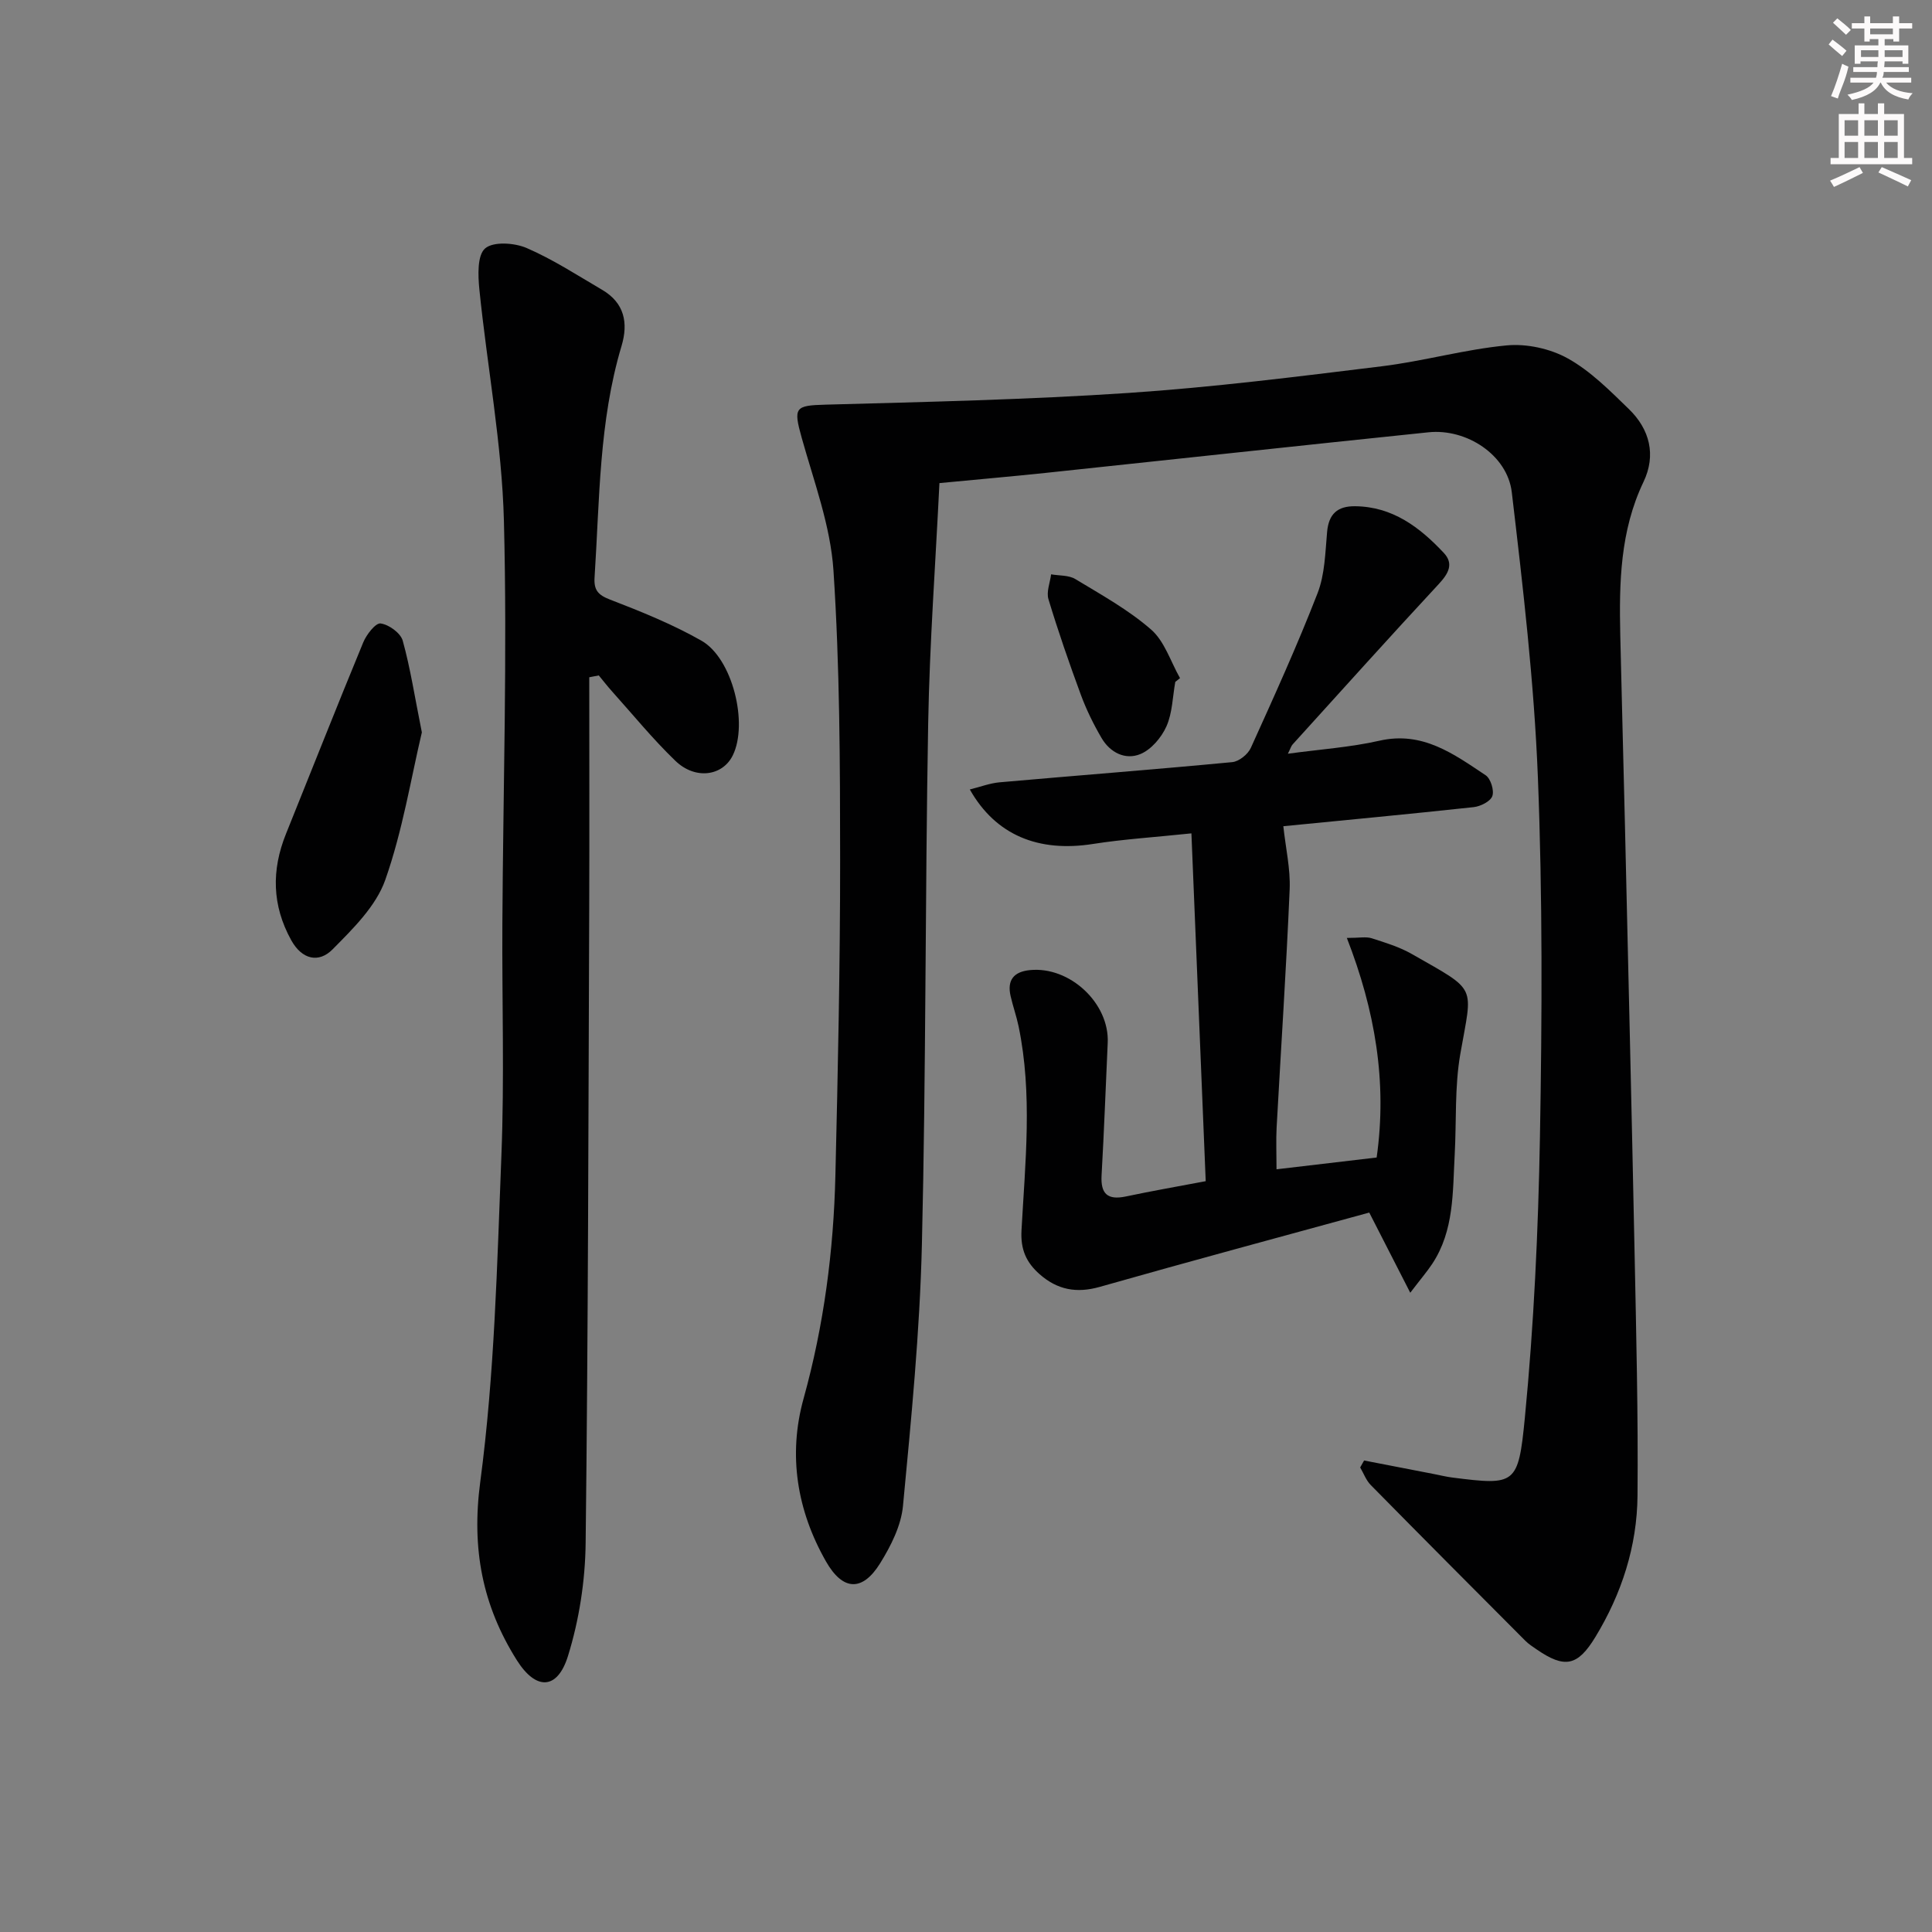
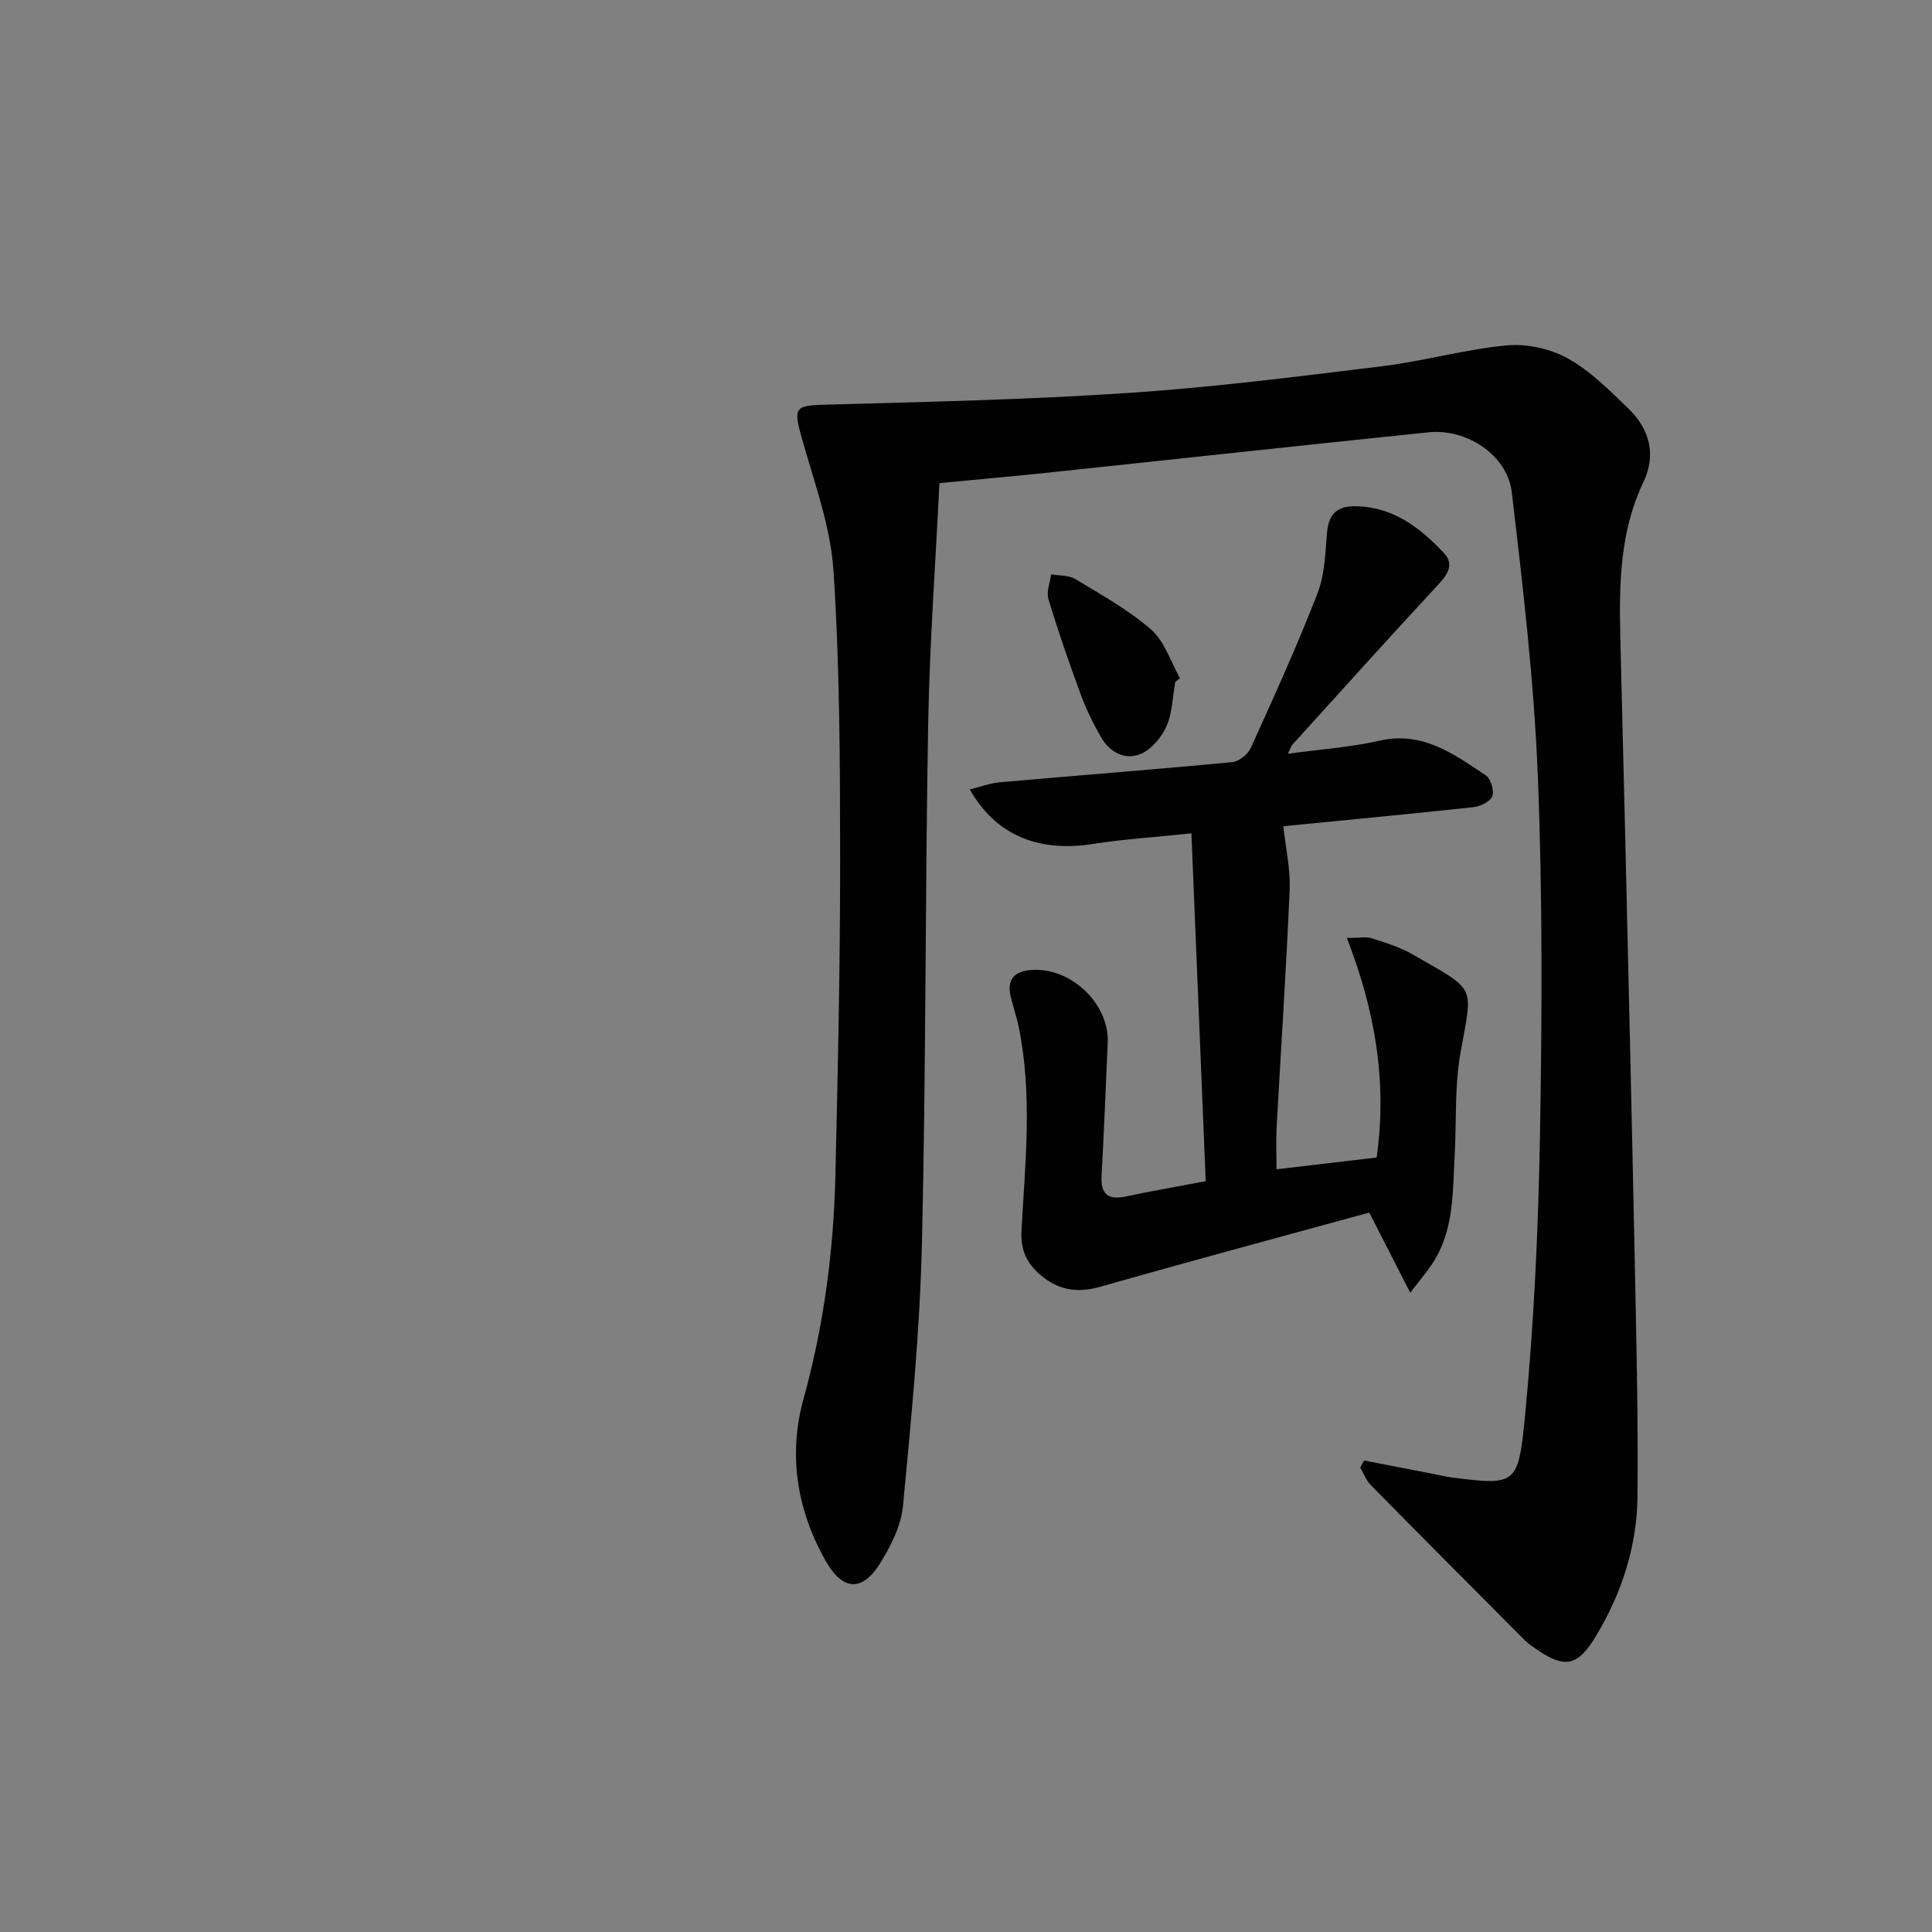
<svg xmlns="http://www.w3.org/2000/svg" enable-background="new 0 0 400 400" viewBox="0 0 400 400">
  <rect x="0" y="0" width="400" height="400" fill="#808080" stroke="none" />
  <g fill="#010102">
-     <path d="m282.42 302.38c4.81.93 9.63 1.86 14.44 2.8 1.3.25 2.59.58 3.91.74 12.98 1.64 13.58 1.5 14.93-12.34 1.88-19.34 2.78-38.81 3.13-58.24.44-24.81.55-49.67-.43-74.46-.78-19.7-3.09-39.36-5.4-58.96-.91-7.73-9.37-13.23-17.23-12.42-26.44 2.73-52.86 5.62-79.29 8.41-6.93.73-13.88 1.33-21.98 2.11-.81 16.63-2.03 33.16-2.33 49.71-.64 35.97-.44 71.95-1.3 107.9-.43 18.09-2.21 36.16-3.92 54.18-.39 4.08-2.5 8.26-4.72 11.84-3.67 5.92-7.73 5.76-11.23-.39-6-10.54-7.87-22.01-4.63-33.69 4.21-15.18 6.22-30.59 6.59-46.23.52-21.8.99-43.61.98-65.42-.01-19.94-.07-39.92-1.38-59.8-.61-9.26-4.03-18.38-6.57-27.46-1.77-6.32-1.4-6.71 4.92-6.88 20.89-.57 41.8-1.03 62.64-2.42 17.54-1.17 35.03-3.38 52.49-5.52 8.69-1.06 17.22-3.51 25.92-4.33 4.15-.39 9.02.68 12.66 2.71 4.7 2.62 8.69 6.66 12.62 10.47 4.33 4.2 5.68 9.53 3.03 15.08-4.85 10.14-5.05 20.89-4.81 31.73.29 13.14.67 26.28.97 39.41.68 29.45 1.39 58.9 1.99 88.35.34 16.8.76 33.6.61 50.4-.09 10.46-3.27 20.3-8.74 29.29-3.66 6.01-6.34 6.53-12.12 2.56-.82-.56-1.68-1.12-2.38-1.82-10.69-10.72-21.37-21.44-31.99-32.23-.97-.98-1.47-2.42-2.19-3.64.25-.47.53-.95.81-1.44z" />
+     <path d="m282.42 302.38c4.81.93 9.63 1.86 14.44 2.8 1.3.25 2.59.58 3.91.74 12.98 1.64 13.58 1.5 14.93-12.34 1.88-19.34 2.78-38.81 3.13-58.24.44-24.81.55-49.67-.43-74.46-.78-19.7-3.09-39.36-5.4-58.96-.91-7.73-9.37-13.23-17.23-12.42-26.44 2.73-52.86 5.62-79.29 8.41-6.93.73-13.88 1.33-21.98 2.11-.81 16.63-2.03 33.16-2.33 49.71-.64 35.97-.44 71.95-1.3 107.9-.43 18.09-2.21 36.16-3.92 54.18-.39 4.08-2.5 8.26-4.72 11.84-3.67 5.92-7.73 5.76-11.23-.39-6-10.54-7.87-22.01-4.63-33.69 4.21-15.18 6.22-30.59 6.59-46.23.52-21.8.99-43.61.98-65.42-.01-19.94-.07-39.92-1.38-59.8-.61-9.26-4.03-18.38-6.57-27.46-1.77-6.32-1.4-6.71 4.92-6.88 20.89-.57 41.8-1.03 62.64-2.42 17.54-1.17 35.03-3.38 52.49-5.52 8.69-1.06 17.22-3.51 25.92-4.33 4.15-.39 9.02.68 12.66 2.71 4.7 2.62 8.69 6.66 12.62 10.47 4.33 4.2 5.68 9.53 3.03 15.08-4.85 10.14-5.05 20.89-4.81 31.73.29 13.14.67 26.28.97 39.41.68 29.45 1.39 58.9 1.99 88.35.34 16.8.76 33.6.61 50.4-.09 10.46-3.27 20.3-8.74 29.29-3.66 6.01-6.34 6.53-12.12 2.56-.82-.56-1.68-1.12-2.38-1.82-10.69-10.72-21.37-21.44-31.99-32.23-.97-.98-1.47-2.42-2.19-3.64.25-.47.53-.95.81-1.44" />
    <path d="m249.63 244.55c-.98-23.89-1.96-47.56-2.96-72.01-7.62.8-14.04 1.2-20.36 2.19-11.28 1.78-20.16-1.79-25.52-11.28 2.19-.54 4.15-1.3 6.15-1.48 16.06-1.42 32.13-2.65 48.18-4.18 1.4-.13 3.25-1.62 3.85-2.95 4.8-10.59 9.61-21.2 13.82-32.03 1.51-3.89 1.59-8.4 1.97-12.66.33-3.74 2.14-5.37 5.77-5.34 7.79.07 13.42 4.36 18.39 9.66 2.13 2.27.95 4.3-1.04 6.45-10.19 10.97-20.2 22.12-30.26 33.21-.3.33-.43.83-.98 1.92 6.68-.91 12.94-1.33 18.98-2.7 8.92-2.02 15.36 2.76 21.97 7.16 1.04.69 1.8 3.14 1.38 4.31-.4 1.11-2.46 2.14-3.88 2.29-13.5 1.46-27.03 2.73-39.39 3.95.48 4.51 1.49 8.82 1.31 13.08-.7 16.44-1.8 32.87-2.7 49.3-.14 2.63-.02 5.27-.02 8.65 7.07-.83 13.89-1.63 20.73-2.44 2.22-15.66-.34-30.49-6.17-45.46 2.62 0 3.97-.3 5.12.06 2.83.91 5.75 1.79 8.32 3.26 13.78 7.87 12.58 6.22 10.05 20.71-1.19 6.81-.78 13.9-1.16 20.85-.43 7.76-.09 15.71-4.66 22.61-1.07 1.61-2.34 3.08-4.54 5.97-3.06-5.98-5.55-10.86-8.49-16.6-18.13 4.97-37 10.04-55.78 15.38-4.83 1.37-8.78.62-12.46-2.61-2.76-2.43-3.98-5.1-3.76-9.09.77-14.07 2.31-28.2-.6-42.23-.44-2.11-1.17-4.15-1.65-6.25-.77-3.31.63-5.07 3.99-5.4 8.26-.83 16.49 6.86 16.11 15.06-.42 9.14-.75 18.28-1.27 27.42-.22 3.84 1.23 5.18 5.01 4.39 5.29-1.12 10.66-2.06 16.55-3.17z" />
-     <path d="m122 140.22c0 15.96.05 31.92-.01 47.89-.17 43.79-.22 87.59-.74 131.38-.09 7.83-1.34 15.91-3.66 23.38-2.19 7.03-6.62 7.15-10.59.85-7.11-11.29-9.41-23.04-7.57-36.9 2.97-22.33 3.49-45.02 4.38-67.59.63-15.97.11-31.98.2-47.97.15-27.8 1.04-55.62.32-83.4-.41-16.01-3.46-31.94-5.08-47.92-.29-2.89-.46-7.09 1.19-8.51 1.71-1.47 6.07-1.17 8.6-.08 5.44 2.35 10.48 5.64 15.62 8.65 4.61 2.7 5.46 6.83 4.02 11.64-4.68 15.63-4.53 31.82-5.58 47.88-.17 2.58.65 3.64 3.18 4.61 6.46 2.49 12.95 5.11 18.95 8.52 6.44 3.66 9.72 17.13 6.49 23.73-2.1 4.29-7.74 5.13-11.88 1.15-4.66-4.48-8.77-9.54-13.1-14.36-.96-1.07-1.85-2.22-2.77-3.33-.66.14-1.31.26-1.97.38z" />
-     <path d="m87.34 151.63c-2.25 9.49-3.98 20.35-7.58 30.56-1.92 5.43-6.68 10.1-10.91 14.37-2.84 2.87-6.32 2.14-8.56-1.91-3.98-7.2-4.11-14.49-1.08-22.01 5.33-13.21 10.55-26.47 15.99-39.63.67-1.63 2.56-4.07 3.6-3.93 1.71.22 4.13 1.98 4.58 3.56 1.58 5.69 2.47 11.57 3.96 18.99z" />
    <path d="m243.33 141.18c-.56 3.09-.59 6.41-1.83 9.2-1.03 2.31-3.13 4.79-5.37 5.73-3.13 1.31-6.3-.29-8.07-3.32-1.66-2.84-3.14-5.85-4.28-8.94-2.41-6.53-4.69-13.12-6.71-19.79-.46-1.52.33-3.42.55-5.15 1.69.3 3.65.15 5.02.98 5.38 3.26 10.98 6.35 15.68 10.45 2.8 2.44 4.05 6.65 5.99 10.06-.33.26-.66.52-.98.78z" />
  </g>
-   <path d="m378.6 9.2.8-1c.9.7 1.9 1.4 2.9 2.3l-.9 1.1c-1.1-.9-2-1.7-2.8-2.4zm.5 10.7c.9-2.1 1.6-4.3 2.3-6.7.4.2.8.4 1.3.6-.7 3.1-1.5 4.3-2.2 6.6zm.4-15.2.9-.9c1 .8 2 1.6 2.8 2.4l-1 1c-1-.9-1.9-1.8-2.7-2.5zm12.5-1.3h1.2v1.4h2.7v1.1h-2.7v2.7h-1.2v-.5h-1.8v1.3h4.9v3.8h-1.2v-.5h-3.7c0 .4-.1.9-.1 1.2h5.1v1h-5.2c0 .5-.1.9-.3 1.2h6v1h-5.2c1.1 1.3 2.9 2 5.5 2.2-.4.4-.7.8-.9 1.3-2.9-.5-4.8-1.6-5.7-3.5h-.1c-.8 1.7-2.7 2.9-5.9 3.6-.2-.4-.6-.8-.9-1.1 2.8-.6 4.6-1.4 5.4-2.5h-4.8v-1h5.3c.1-.3.2-.7.2-1.2h-4.9v-1h5c0-.4 0-.8.1-1.2h-3.6v.5h-1.2v-3.8h4.9v-1.3h-1.8v.5h-1.1v-2.7h-2.6v-1.1h2.6v-1.4h1.2v1.4h4.7v-1.4zm-6.7 8.4h3.6c0-.4 0-.9 0-1.4h-3.6zm1.9-4.7h4.7v-1.2h-4.7zm6.7 3.3h-3.7v1.4h3.7z" fill="#fcfafa" />
-   <path d="m384.7 21.4h1.3v2.2h2.8v-2.2h1.3v2.2h4.1v9.1h1.7v1.3h-16.9v-1.3h1.7v-9.1h4.1v-2.2zm.3 13.2.7 1.2c-1.8.9-3.8 1.9-6 2.9-.2-.4-.5-.8-.8-1.3 2.4-1 4.4-2 6.1-2.8zm-3.1-6.5h2.8v-3.2h-2.8zm0 4.6h2.8v-3.3h-2.8v3.2zm4.1-4.6h2.8v-3.2h-2.8zm0 4.6h2.8v-3.3h-2.8zm3.6 1.9c2.1.9 4.1 1.8 6.1 2.7l-.7 1.3c-2.2-1.1-4.2-2-6.1-2.9zm3.3-9.7h-2.8v3.2h2.8zm-2.8 7.8h2.8v-3.3h-2.8z" fill="#fcfafa" />
</svg>